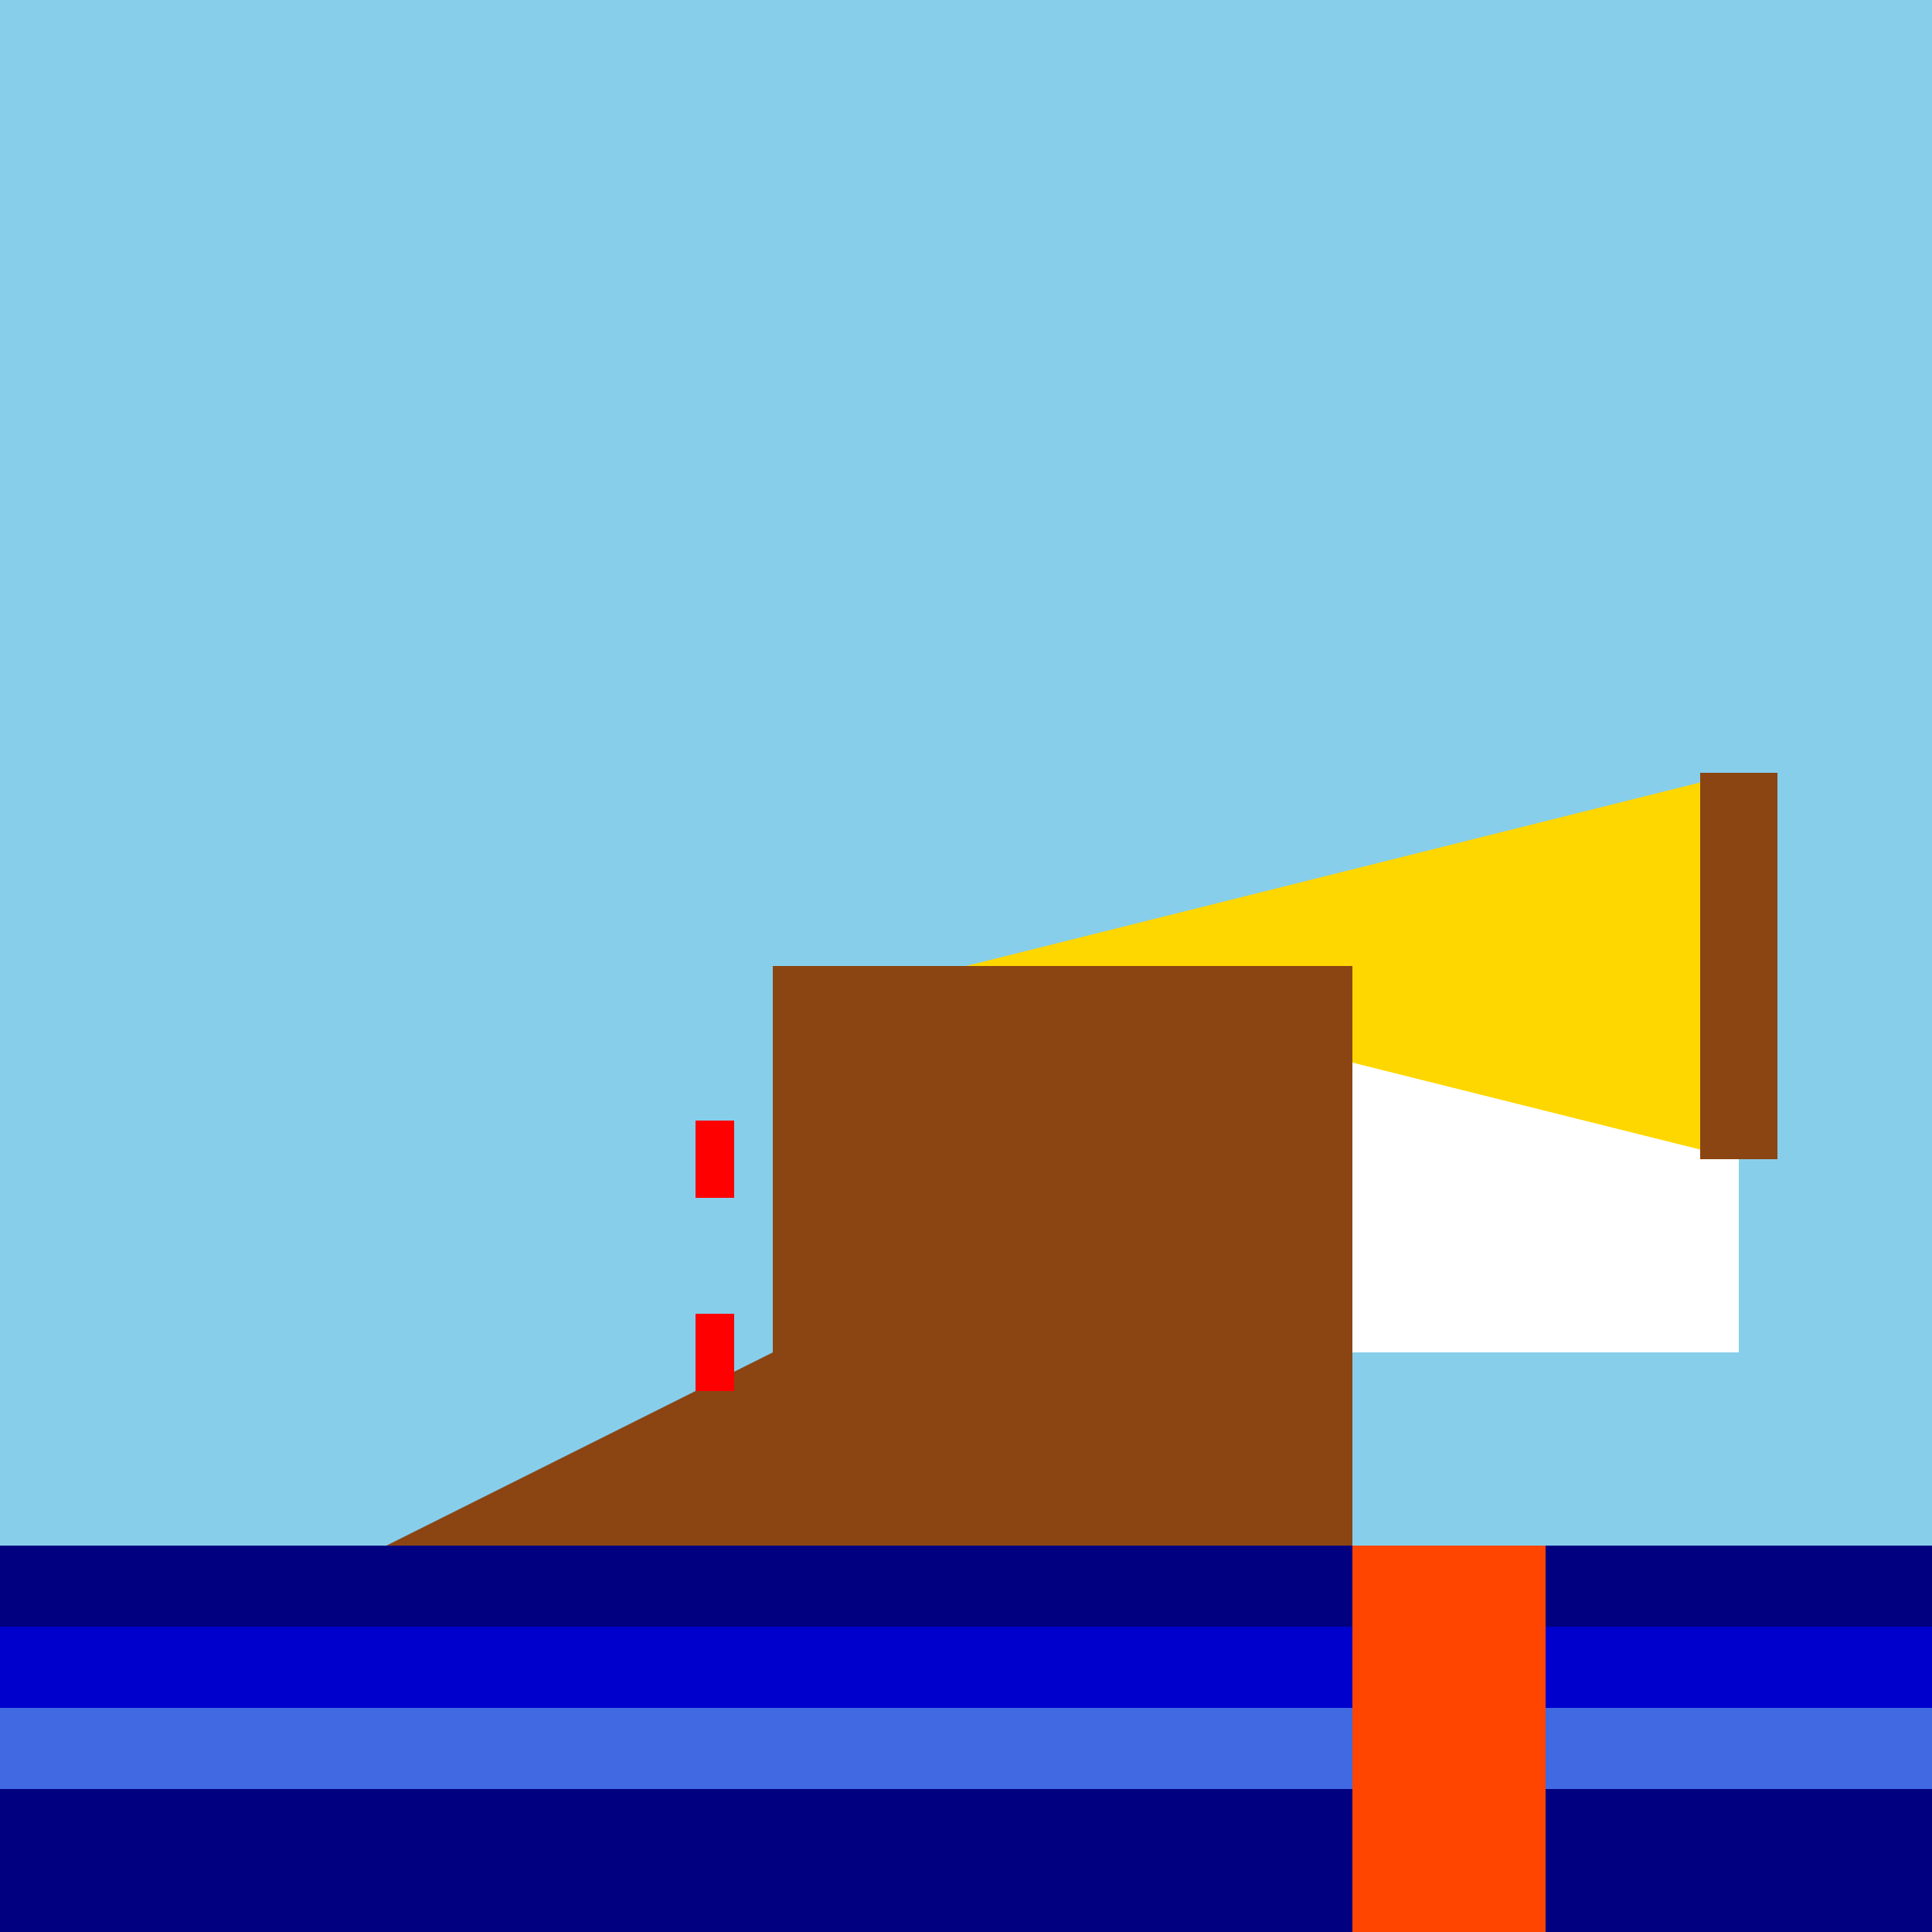
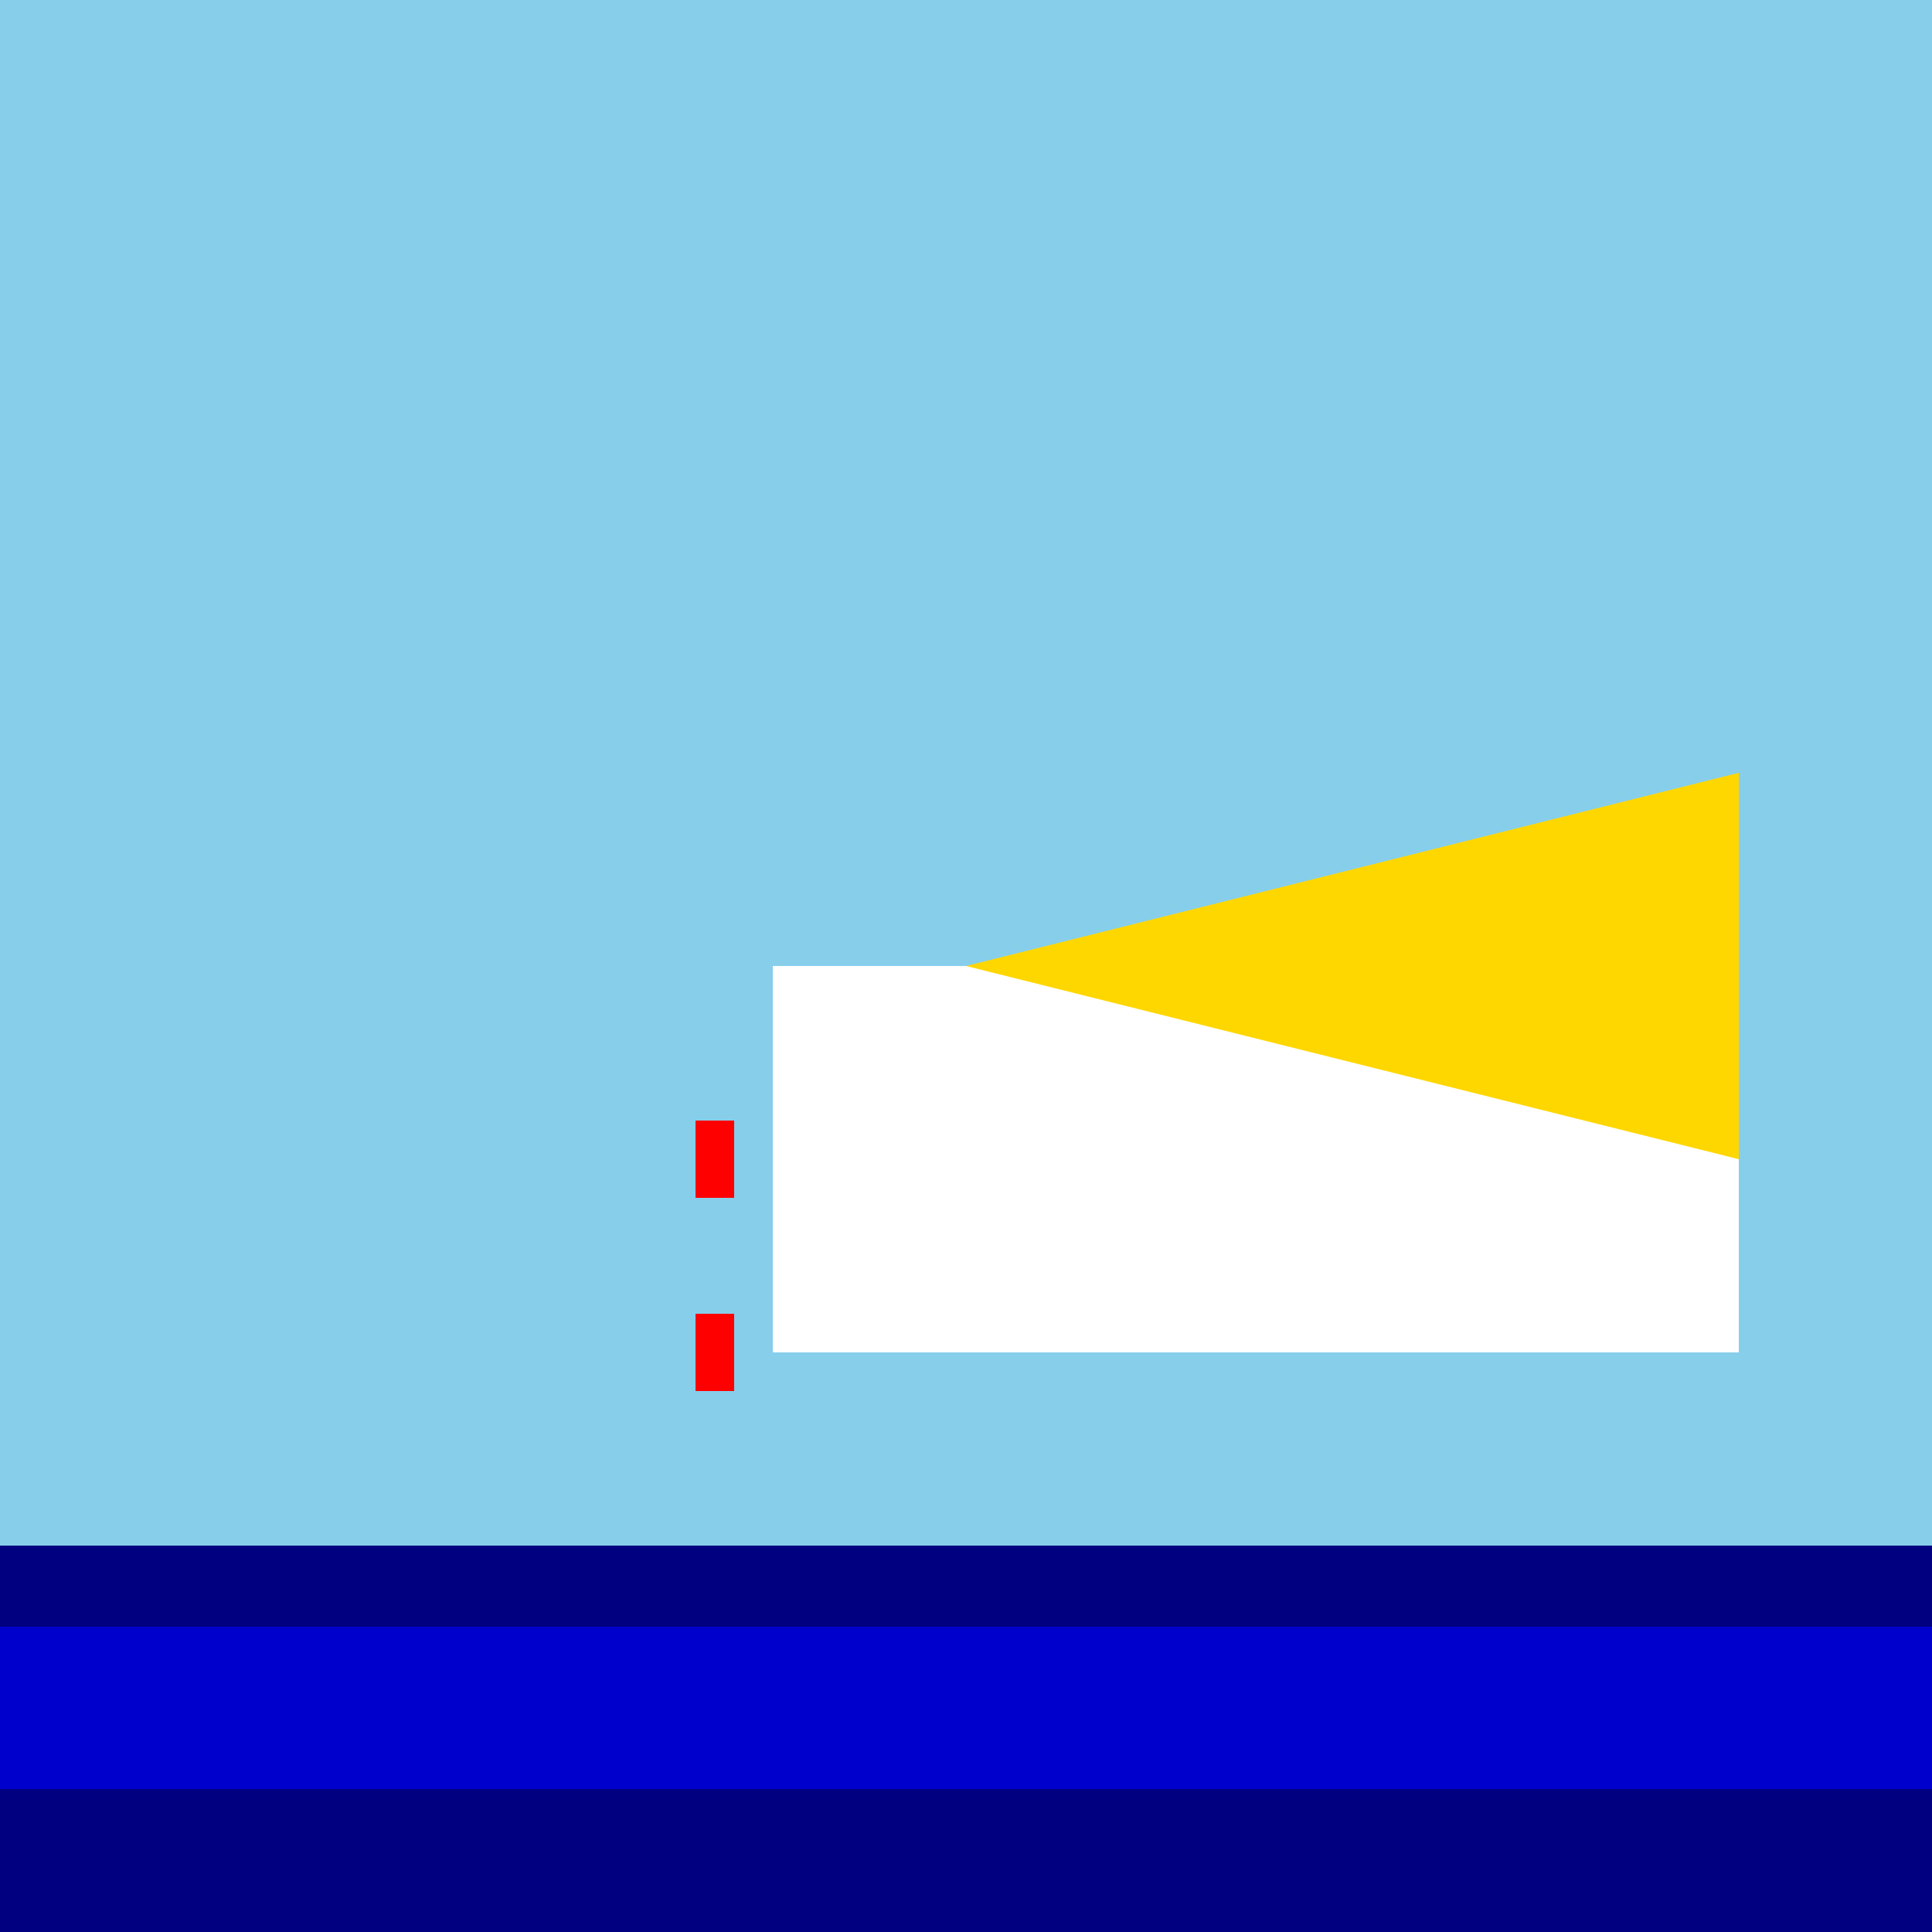
<svg xmlns="http://www.w3.org/2000/svg" width="500" height="500">
  <defs />
  <g>
    <rect fill="#87CEEB" stroke="none" x="0" y="0" width="512" height="512" />
    <rect fill="#000080" stroke="none" x="0" y="400" width="512" height="112" />
    <rect fill="#0000CD" stroke="none" x="0" y="421" width="512" height="91" />
-     <rect fill="#4169E1" stroke="none" x="0" y="442" width="512" height="70" />
    <rect fill="#000080" stroke="none" x="0" y="463" width="512" height="49" />
    <rect fill="#FFFFFF" stroke="none" x="200" y="250" width="250" height="100" />
    <path fill="#FFD700" stroke="none" paint-order="stroke fill markers" d=" M 450 200 L 250 250 L 450 300 Z" />
-     <rect fill="#8B4513" stroke="none" x="440" y="200" width="20" height="100" />
-     <path fill="#8B4513" stroke="none" paint-order="stroke fill markers" d=" M 200 250 L 200 350 L 100 400 L 350 400 L 350 250 Z" />
-     <path fill="#FF4500" stroke="none" paint-order="stroke fill markers" d=" M 350 400 L 400 400 L 400 500 L 350 500 Z" />
    <rect fill="#FF0000" stroke="none" x="180" y="290" width="10" height="20" />
    <rect fill="#FF0000" stroke="none" x="180" y="340" width="10" height="20" />
  </g>
</svg>